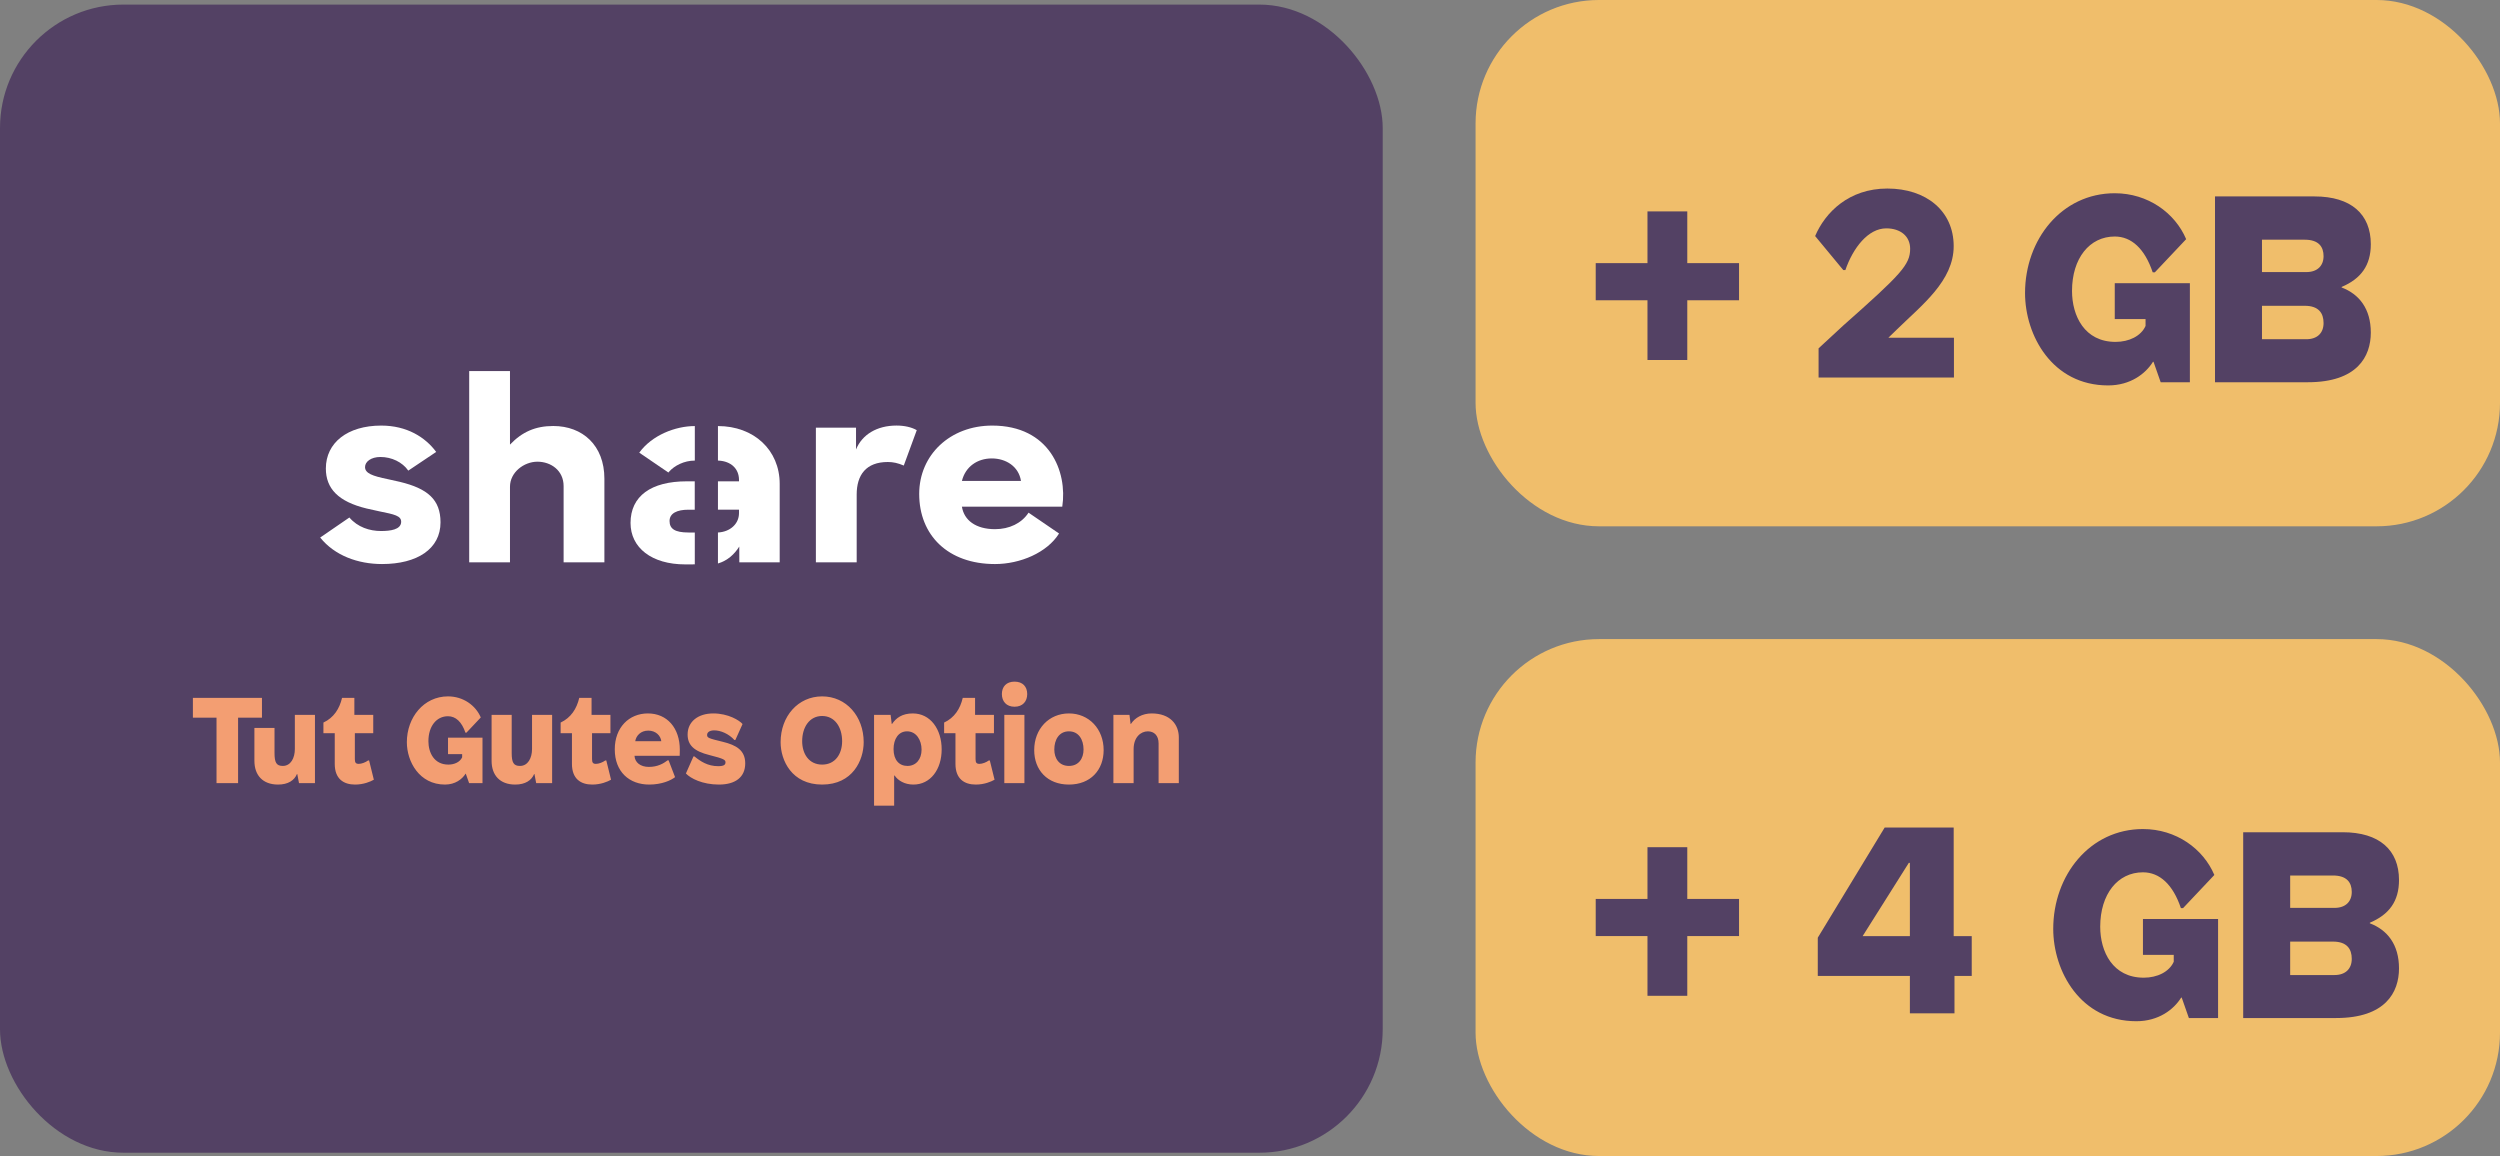
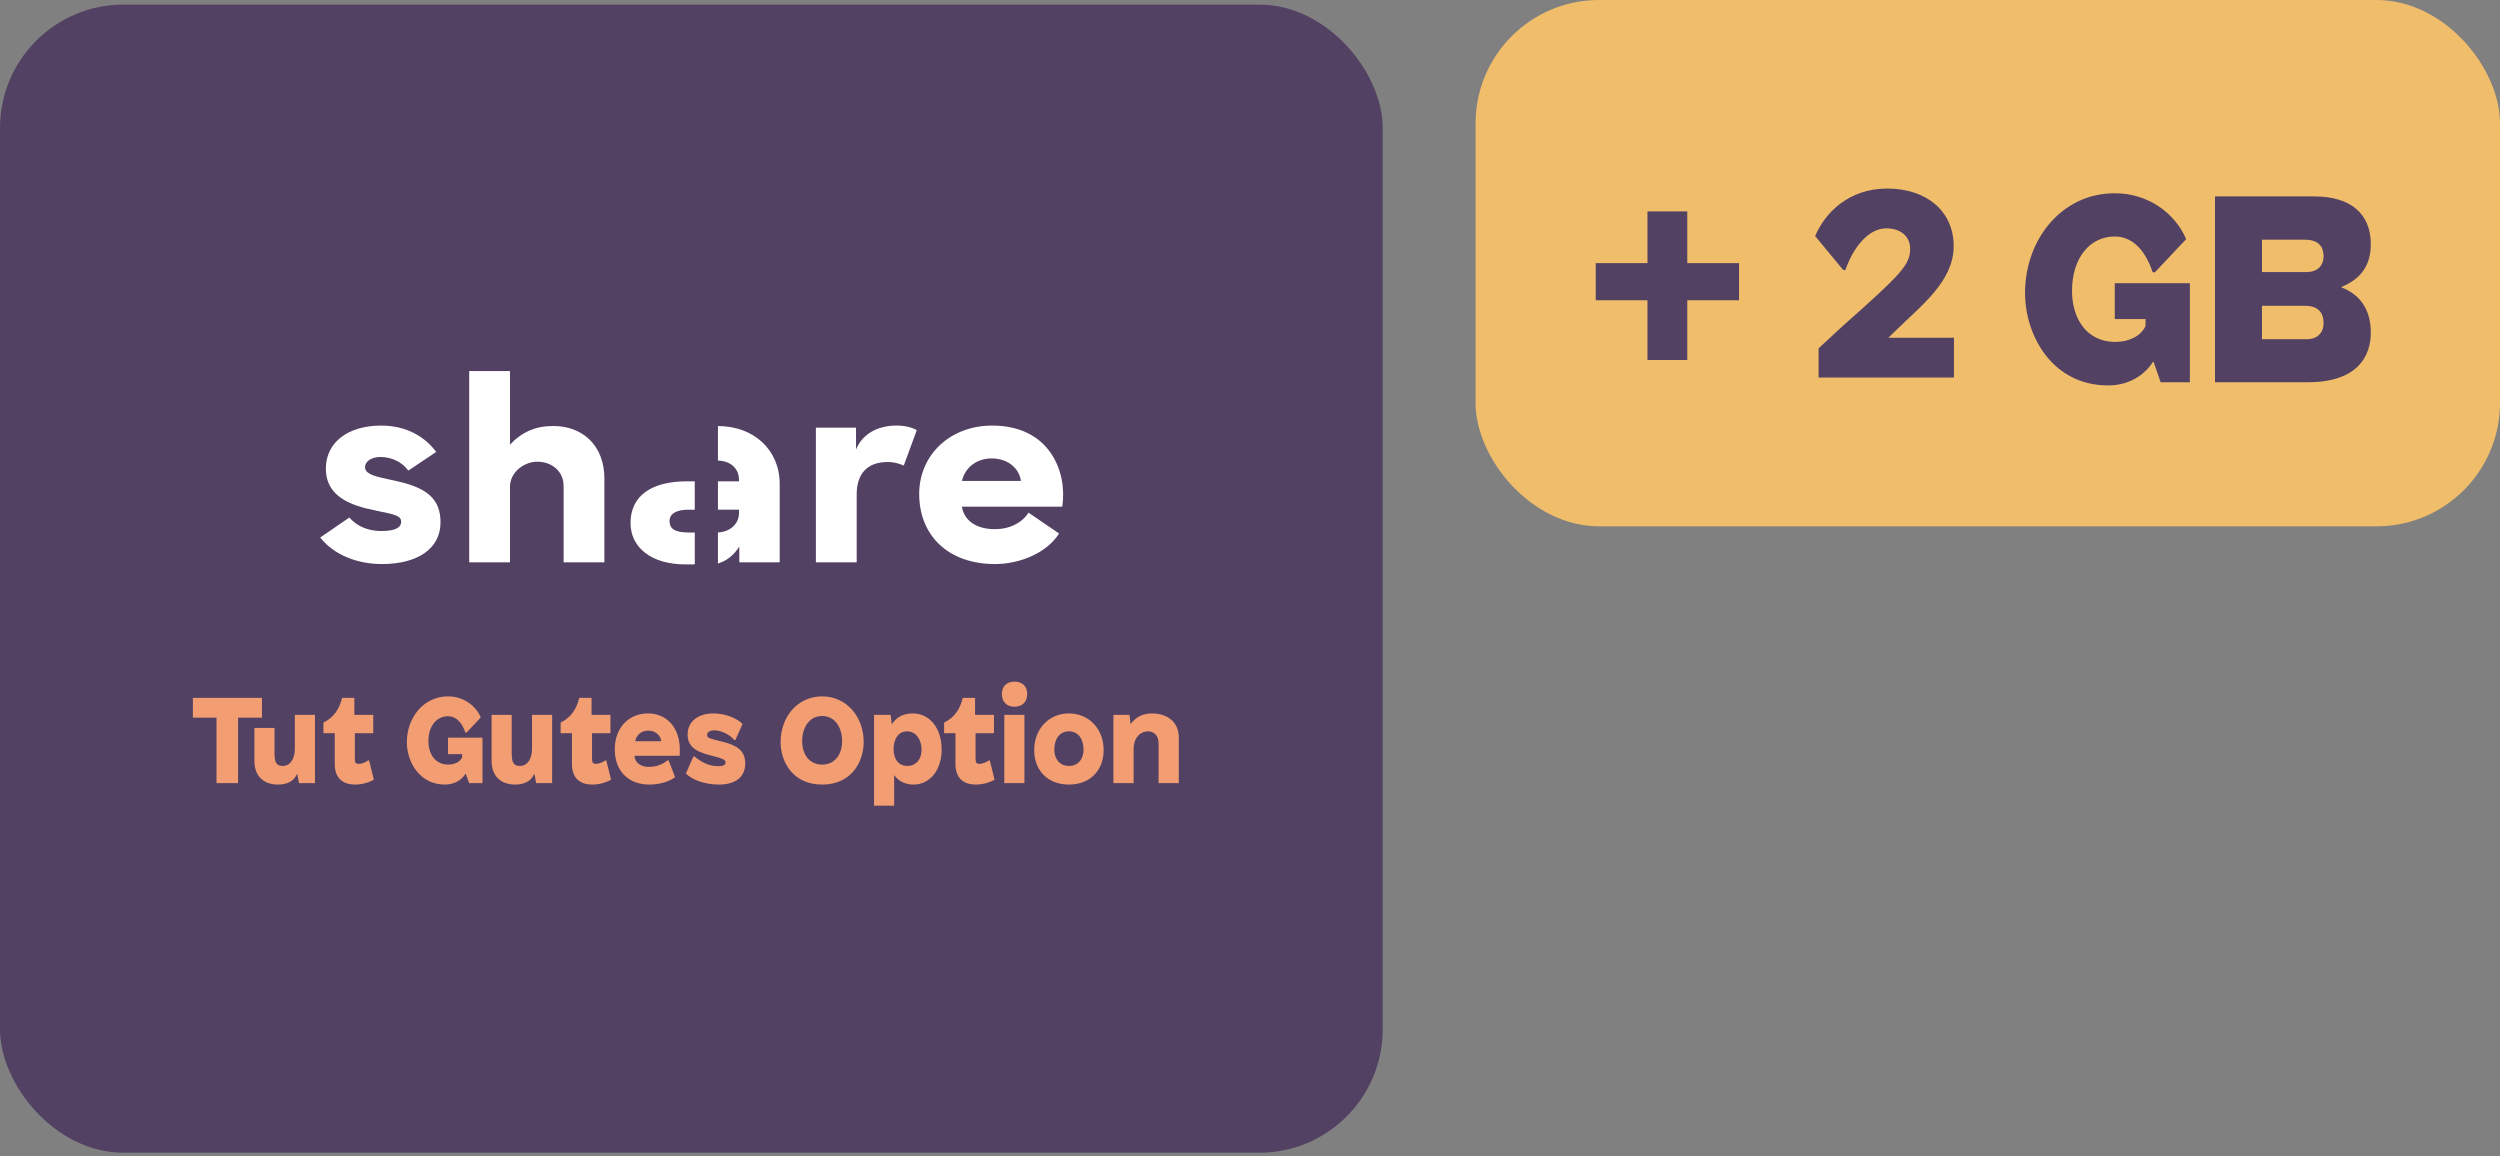
<svg xmlns="http://www.w3.org/2000/svg" width="266" height="123" viewBox="0 0 266 123" fill="none">
  <rect x="0" y="0" width="266" height="123" fill="#808080" stroke="none" />
  <g clip-path="url(#clip0_286_3833)">
    <rect x="157" width="109" height="56" rx="13.136" fill="#F0BE6B" />
    <path d="M179.527 27.997H185.034V31.951H179.527V38.306H175.291V31.951H169.784V27.997H175.291V22.49H179.527V27.997Z" fill="#534164" />
    <path d="M200.812 20.061C204.935 20.061 207.872 22.434 207.872 26.19C207.872 29.89 204.483 32.46 201.856 35.03L200.924 35.933H207.9V40.17H193.497V37.063L196.123 34.634C202.28 29.183 203.24 28.167 203.24 26.472C203.24 25.145 202.224 24.298 200.699 24.298C198.778 24.298 197.168 26.359 196.349 28.732H196.123L193.13 25.117C194.203 22.603 196.716 20.061 200.812 20.061Z" fill="#534164" />
    <path d="M225.01 20.561C228.54 20.561 231.421 22.651 232.607 25.447L229.275 28.977H229.049C228.202 26.464 226.789 25.165 225.01 25.165C222.327 25.165 220.463 27.481 220.463 30.954C220.463 33.609 221.791 36.377 225.095 36.377C226.535 36.377 227.806 35.756 228.286 34.682V33.948H225.01V30.135H233.003V40.67H229.896L229.134 38.495H229.077C228.286 39.766 226.677 41.009 224.304 41.009C218.345 41.009 215.464 35.671 215.464 31.18C215.464 25.476 219.362 20.561 225.01 20.561ZM235.676 20.9H246.267C250.164 20.9 252.254 22.793 252.254 25.984C252.254 28.243 251.209 29.655 249.148 30.531V30.587C251.012 31.293 252.254 32.847 252.254 35.388C252.254 37.93 250.814 40.67 245.561 40.67H235.676V20.9ZM240.675 25.504V28.949H245.391C246.578 28.949 247.227 28.271 247.227 27.255C247.227 26.266 246.719 25.504 245.222 25.504H240.675ZM240.675 32.536V36.094H245.391C246.578 36.094 247.227 35.417 247.227 34.372C247.227 33.327 246.719 32.536 245.222 32.536H240.675Z" fill="#534164" />
  </g>
  <g clip-path="url(#clip1_286_3833)">
    <rect x="157" y="68" width="109" height="55" rx="13.136" fill="#F0BE6B" />
    <path d="M179.527 95.647H185.034V99.6H179.527V105.955H175.291V99.6H169.784V95.647H175.291V90.139H179.527V95.647Z" fill="#534164" />
    <path d="M207.872 99.601H209.792V103.837H207.957V107.819H203.212V103.837H193.412V99.77L200.529 88.05H207.872V99.601ZM203.099 91.806L198.185 99.601H203.212V91.806H203.099Z" fill="#534164" />
-     <path d="M228.01 88.211C231.54 88.211 234.421 90.301 235.607 93.097L232.275 96.627H232.049C231.202 94.113 229.789 92.814 228.01 92.814C225.327 92.814 223.463 95.13 223.463 98.604C223.463 101.259 224.791 104.026 228.095 104.026C229.535 104.026 230.806 103.405 231.286 102.332V101.598H228.01V97.785H236.003V108.319H232.896L232.134 106.144H232.077C231.286 107.415 229.677 108.658 227.304 108.658C221.345 108.658 218.464 103.32 218.464 98.83C218.464 93.125 222.362 88.211 228.01 88.211ZM238.676 88.55H249.267C253.164 88.55 255.254 90.442 255.254 93.633C255.254 95.893 254.209 97.305 252.148 98.18V98.237C254.012 98.943 255.254 100.496 255.254 103.038C255.254 105.58 253.814 108.319 248.561 108.319H238.676V88.55ZM243.675 93.153V96.599H248.391C249.578 96.599 250.227 95.921 250.227 94.904C250.227 93.916 249.719 93.153 248.222 93.153H243.675ZM243.675 100.185V103.744H248.391C249.578 103.744 250.227 103.066 250.227 102.021C250.227 100.976 249.719 100.185 248.222 100.185H243.675Z" fill="#534164" />
  </g>
  <rect y="0.487" width="147.121" height="122.163" rx="13.136" fill="#534164" />
  <path d="M40.649 60.014C38.085 60.014 35.607 59.114 34.067 57.194L37.174 55.062C38.056 56.095 39.33 56.5 40.537 56.5C41.548 56.5 42.634 56.352 42.683 55.562C42.725 54.873 41.946 54.729 40.368 54.407C40.368 54.407 39.321 54.181 39.015 54.107C35.995 53.377 34.671 51.984 34.671 49.849C34.671 47.115 36.963 45.282 40.563 45.282C43.286 45.282 45.246 46.511 46.41 48.085L43.442 50.075C42.812 49.169 41.67 48.623 40.479 48.623C39.473 48.623 38.84 49.126 38.84 49.695C38.84 50.357 39.616 50.647 41.271 50.984C41.325 50.995 42.503 51.26 42.55 51.27C45.498 51.982 46.871 53.156 46.871 55.576C46.872 58.406 44.394 60.014 40.649 60.014Z" fill="white" />
  <path d="M86.812 59.831H91.151V52.617C91.151 50.538 92.143 49.157 94.468 49.157C95.031 49.157 95.544 49.271 96.162 49.535L97.543 45.77C96.998 45.454 96.233 45.279 95.39 45.279C93.304 45.279 91.728 46.238 91.081 47.826V45.507H86.81V59.831H86.812Z" fill="white" />
  <path d="M59.968 59.83H64.307V50.931C64.307 47.384 61.982 45.327 58.871 45.327C56.979 45.327 55.562 45.943 54.262 47.307V39.479H49.923V59.831H54.262V51.787C54.262 50.247 55.756 49.124 57.184 49.124C58.613 49.124 59.968 50.056 59.968 51.722V59.83Z" fill="white" />
  <path d="M76.39 56.658C77.68 56.592 78.63 55.747 78.63 54.59V54.232H76.39V51.212H78.63V51.071C78.63 49.834 77.734 49.08 76.487 49.01L76.39 49.009V45.333C80.215 45.333 82.959 47.882 82.959 51.488V59.835H78.665L78.659 58.153C78.157 58.954 77.423 59.651 76.39 59.956V56.658Z" fill="white" />
  <path d="M72.906 60.052C69.326 60.052 67.089 58.268 67.089 55.645C67.089 52.78 69.277 51.213 73.07 51.213H73.921V54.233H73.244C72.053 54.233 71.24 54.603 71.24 55.437C71.24 56.271 71.819 56.656 73.244 56.658H73.927L73.926 60.048L72.906 60.052Z" fill="white" />
-   <path d="M68.017 48.164C69.363 46.305 71.858 45.333 73.929 45.333V49.006C72.803 49.006 71.754 49.534 71.159 50.221L71.119 50.278L68.017 48.164Z" fill="white" />
  <path d="M105.572 45.282C101.086 45.282 97.803 48.406 97.803 52.554C97.803 56.946 100.856 60.015 105.869 60.015C108.555 60.015 111.415 58.801 112.683 56.764L109.438 54.548C108.703 55.676 107.394 56.304 105.87 56.304C103.815 56.304 102.573 55.347 102.348 53.912H113.025C113.594 50.167 111.664 45.282 105.572 45.282ZM102.347 51.173C102.726 49.639 104.005 48.777 105.521 48.777C107.035 48.777 108.39 49.627 108.633 51.173H102.347Z" fill="white" />
  <path d="M27.873 76.363H25.332V83.323H23.038V76.363H20.524V74.25H27.873V76.363ZM33.511 83.323H31.813L31.631 82.364H31.593C31.32 83.025 30.659 83.478 29.584 83.478C27.963 83.478 27.069 82.493 27.069 80.951V77.452H29.208V80.109C29.208 81.145 29.415 81.495 30.089 81.495C30.931 81.495 31.372 80.666 31.372 79.694V76.065H33.511V83.323ZM37.704 76.065H39.713V78.009H37.756V80.769C37.756 81.145 37.859 81.275 38.17 81.275C38.481 81.275 38.883 81.119 39.168 80.912H39.272L39.777 82.96C39.428 83.167 38.676 83.478 37.782 83.478C36.55 83.478 35.617 82.869 35.617 81.275V78.009H34.412V76.881C35.513 76.363 36.123 75.417 36.395 74.25H37.704V76.065ZM47.669 74.095C49.29 74.095 50.611 75.054 51.156 76.337L49.627 77.957H49.523C49.134 76.803 48.486 76.207 47.669 76.207C46.438 76.207 45.583 77.27 45.583 78.864C45.583 80.083 46.192 81.353 47.708 81.353C48.369 81.353 48.953 81.068 49.173 80.575V80.238H47.669V78.488H51.337V83.323H49.912L49.562 82.325H49.536C49.173 82.908 48.434 83.478 47.346 83.478C44.611 83.478 43.289 81.029 43.289 78.968C43.289 76.35 45.077 74.095 47.669 74.095ZM58.746 83.323H57.049L56.867 82.364H56.828C56.556 83.025 55.895 83.478 54.819 83.478C53.199 83.478 52.305 82.493 52.305 80.951V76.065H54.444V80.109C54.444 81.145 54.651 81.495 55.325 81.495C56.167 81.495 56.608 80.666 56.608 79.694V76.065H58.746V83.323ZM62.942 76.065H64.951V78.009H62.993V80.769C62.993 81.145 63.097 81.275 63.408 81.275C63.719 81.275 64.121 81.119 64.406 80.912H64.51L65.015 82.96C64.665 83.167 63.914 83.478 63.019 83.478C61.788 83.478 60.855 82.869 60.855 81.275V78.009H59.65V76.881C60.751 76.363 61.36 75.417 61.633 74.25H62.942V76.065ZM68.937 75.909C70.985 75.909 72.332 77.465 72.332 79.772C72.332 79.992 72.32 80.42 72.32 80.42H67.511C67.55 81.119 68.133 81.599 69.04 81.599C69.974 81.599 70.596 81.236 71.036 80.899H71.14L71.827 82.688C71.386 83.038 70.401 83.478 69.079 83.478C66.954 83.478 65.412 82.117 65.412 79.733C65.412 77.387 66.941 75.909 68.937 75.909ZM68.976 77.737C68.172 77.737 67.68 78.281 67.589 78.864H70.362C70.298 78.294 69.792 77.737 68.976 77.737ZM75.897 75.909C77.478 75.909 78.683 76.648 79.007 77.037L78.242 78.735H78.139C77.529 78.061 76.661 77.711 76 77.711C75.443 77.711 75.236 77.957 75.236 78.19C75.236 78.501 75.352 78.553 76.907 78.929C78.346 79.279 79.292 79.836 79.292 81.223C79.292 82.675 78.268 83.478 76.493 83.478C74.73 83.478 73.473 82.817 72.98 82.299L73.784 80.484H73.888C74.523 81.003 75.3 81.521 76.415 81.521C77.076 81.521 77.192 81.34 77.192 81.106C77.192 80.86 77.05 80.731 75.495 80.342C73.81 79.927 73.162 79.253 73.162 78.151C73.162 76.791 74.263 75.909 75.897 75.909ZM87.476 74.095C90.043 74.095 91.896 76.22 91.896 78.968C91.896 80.899 90.716 83.478 87.476 83.478C84.236 83.478 83.057 80.899 83.057 78.968C83.057 76.22 84.91 74.095 87.476 74.095ZM87.476 76.181C86.128 76.181 85.351 77.374 85.351 78.864C85.351 80.199 86.064 81.353 87.476 81.353C88.889 81.353 89.602 80.199 89.602 78.864C89.602 77.374 88.824 76.181 87.476 76.181ZM97.121 75.909C99.001 75.909 100.193 77.594 100.193 79.733C100.193 81.871 99.001 83.478 97.186 83.478C96.253 83.478 95.553 83.051 95.19 82.519H95.138V85.721H93V76.065H94.763L94.879 77.024H94.918C95.346 76.389 95.994 75.909 97.121 75.909ZM96.512 77.814C95.605 77.814 95.074 78.618 95.074 79.707C95.074 80.873 95.683 81.495 96.551 81.495C97.471 81.495 98.055 80.782 98.055 79.759C98.055 78.748 97.497 77.814 96.512 77.814ZM103.747 76.065H105.756V78.009H103.799V80.769C103.799 81.145 103.903 81.275 104.214 81.275C104.525 81.275 104.927 81.119 105.212 80.912H105.316L105.821 82.96C105.471 83.167 104.719 83.478 103.825 83.478C102.594 83.478 101.661 82.869 101.661 81.275V78.009H100.455V76.881C101.557 76.363 102.166 75.417 102.438 74.25H103.747V76.065ZM107.948 72.526C108.816 72.526 109.296 73.058 109.296 73.849C109.296 74.626 108.816 75.196 107.948 75.196C107.08 75.196 106.6 74.626 106.6 73.849C106.6 73.058 107.08 72.526 107.948 72.526ZM108.998 83.323H106.859V76.065H108.998V83.323ZM113.734 75.909C115.859 75.909 117.427 77.555 117.427 79.81C117.427 81.936 116.028 83.478 113.734 83.478C111.439 83.478 110.04 81.936 110.04 79.81C110.04 77.555 111.608 75.909 113.734 75.909ZM113.734 77.814C112.684 77.814 112.178 78.709 112.178 79.746C112.178 80.718 112.71 81.495 113.734 81.495C114.757 81.495 115.289 80.718 115.289 79.746C115.289 78.709 114.783 77.814 113.734 77.814ZM122.535 75.909C124.492 75.909 125.426 77.076 125.426 78.463V83.323H123.274V79.098C123.274 78.242 122.782 77.814 122.134 77.814C121.382 77.814 120.617 78.437 120.617 79.707V83.323H118.466V76.065H120.176L120.293 77.024H120.332C120.747 76.376 121.55 75.909 122.535 75.909Z" fill="#F39E72" />
  <defs>
    <clipPath id="clip0_286_3833">
      <rect x="157" width="109" height="56" rx="13.136" fill="white" />
    </clipPath>
    <clipPath id="clip1_286_3833">
-       <rect x="157" y="68" width="109" height="55" rx="13.136" fill="white" />
-     </clipPath>
+       </clipPath>
  </defs>
</svg>